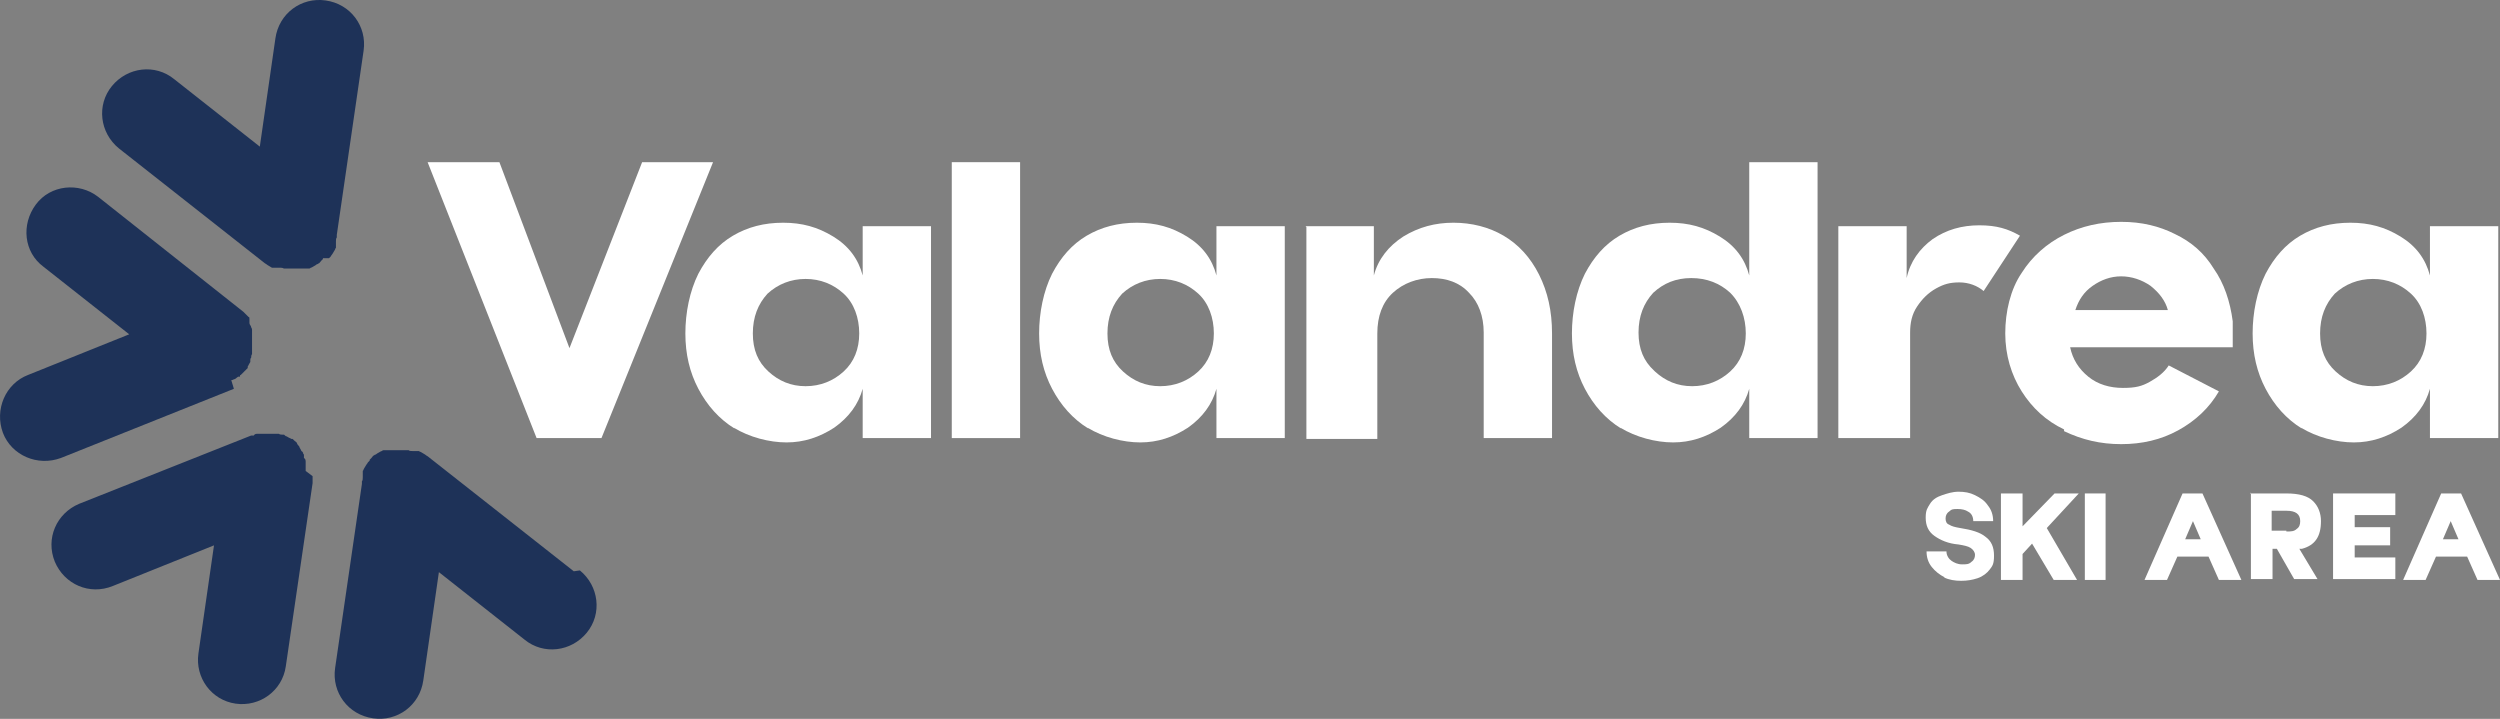
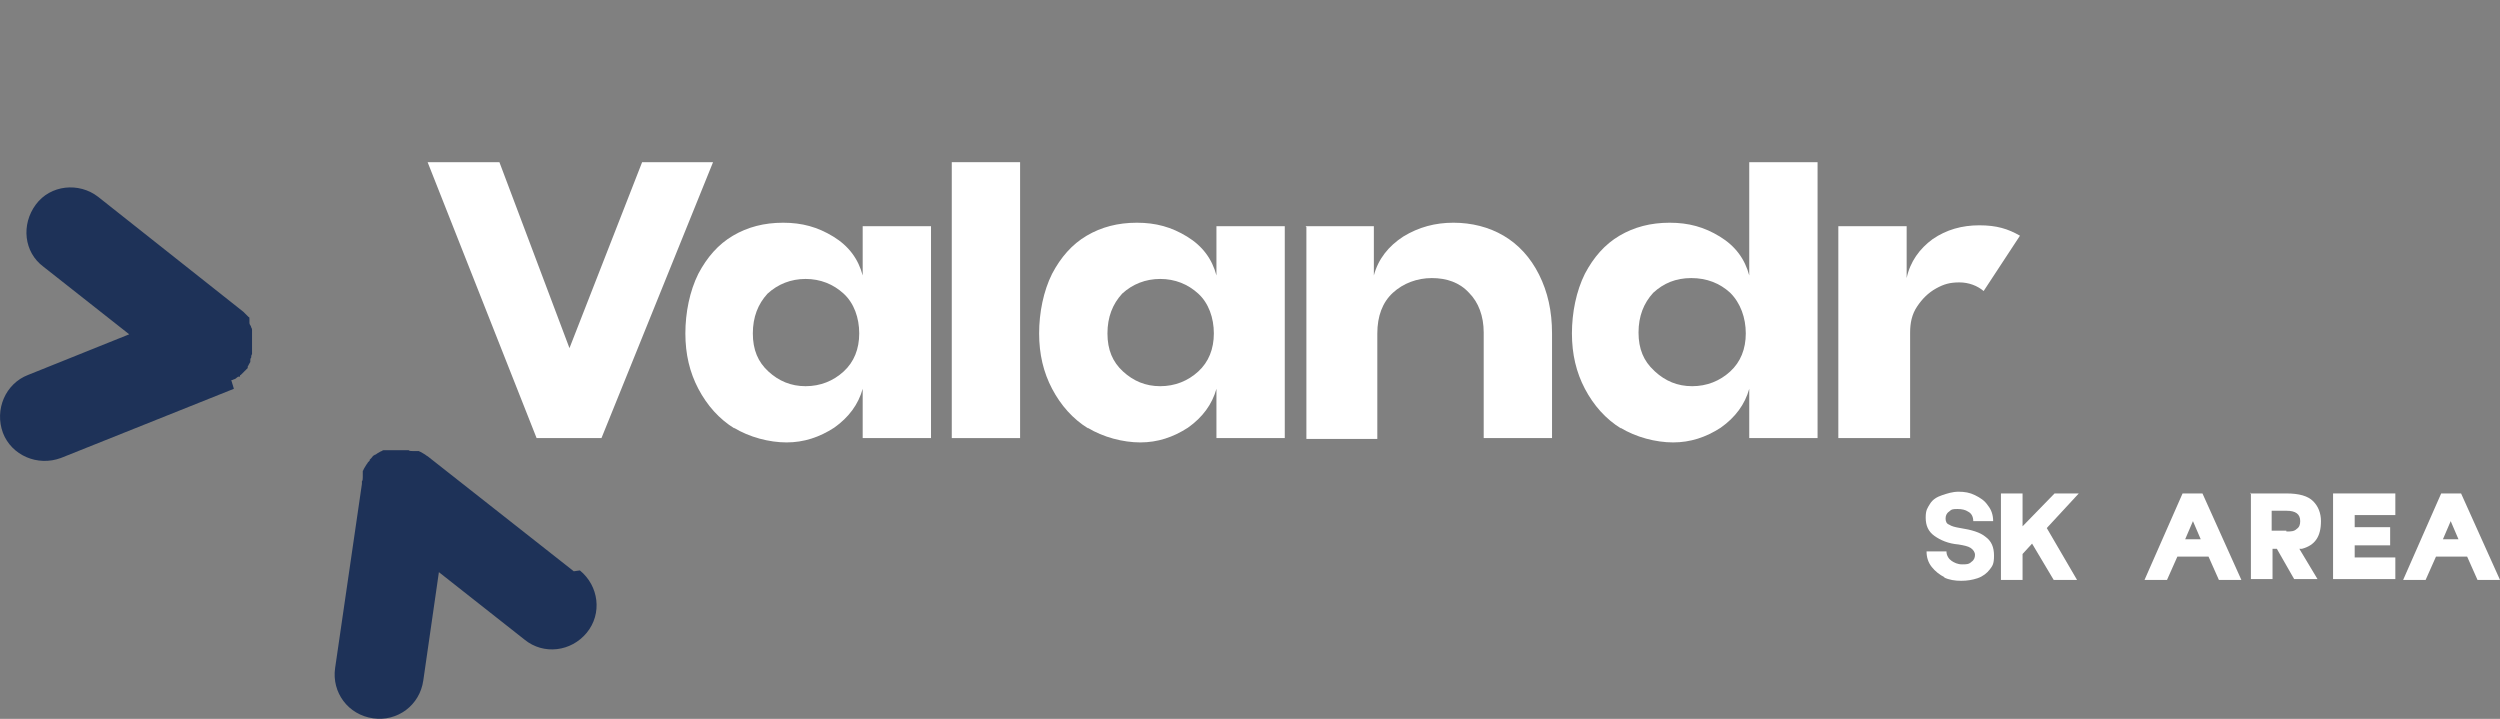
<svg xmlns="http://www.w3.org/2000/svg" version="1.1" viewBox="45.26 43.45 289.04 83.11">
  <rect x="45.26" y="43.45" width="289.04" height="83.11" fill="#808080" stroke="none" />
  <defs>
    <style> .cls-1 { fill: #fff; } .cls-2 { fill: #1e3258; } </style>
  </defs>
  <g>
    <g id="Livello_1">
      <g>
        <g>
          <g>
            <path class="cls-1" d="M94.7,62.2h8.3l8.1,21.5,8.4-21.5h8.2l-12.9,31.9h-7.5l-12.6-31.9Z" />
            <path class="cls-1" d="M130.2,93c-1.8-1.1-3.2-2.7-4.2-4.6-1-1.9-1.5-4-1.5-6.4s.5-4.9,1.5-6.9c1-1.9,2.3-3.4,4-4.4,1.7-1,3.6-1.5,5.8-1.5s4,.5,5.8,1.6c1.8,1.1,2.9,2.6,3.4,4.5v-5.7h7.9v24.5h-7.9v-5.7c-.5,1.8-1.6,3.3-3.3,4.5-1.7,1.1-3.5,1.7-5.5,1.7s-4.3-.6-6.1-1.7ZM134.1,86.4c1.2,1.1,2.6,1.7,4.3,1.7s3.2-.6,4.4-1.7c1.2-1.1,1.8-2.6,1.8-4.4s-.6-3.5-1.8-4.6-2.7-1.7-4.4-1.7-3.2.6-4.4,1.7c-1.1,1.2-1.7,2.7-1.7,4.6s.6,3.3,1.8,4.4Z" />
            <path class="cls-1" d="M155.3,62.2h7.9v31.9h-7.9v-31.9Z" />
            <path class="cls-1" d="M171.1,93c-1.8-1.1-3.2-2.7-4.2-4.6-1-1.9-1.5-4-1.5-6.4s.5-4.9,1.5-6.9c1-1.9,2.3-3.4,4-4.4,1.7-1,3.6-1.5,5.8-1.5s4,.5,5.8,1.6c1.8,1.1,2.9,2.6,3.4,4.5v-5.7h7.9v24.5h-7.9v-5.7c-.5,1.8-1.6,3.3-3.3,4.5-1.7,1.1-3.5,1.7-5.5,1.7s-4.3-.6-6.1-1.7ZM175.1,86.4c1.2,1.1,2.6,1.7,4.3,1.7s3.2-.6,4.4-1.7c1.2-1.1,1.8-2.6,1.8-4.4s-.6-3.5-1.8-4.6-2.7-1.7-4.4-1.7-3.2.6-4.4,1.7c-1.1,1.2-1.7,2.7-1.7,4.6s.6,3.3,1.8,4.4Z" />
            <path class="cls-1" d="M196.2,69.6h7.9v5.7c.5-1.9,1.7-3.4,3.4-4.5,1.8-1.1,3.7-1.6,5.8-1.6s4.1.5,5.8,1.5c1.7,1,3.1,2.5,4.1,4.5,1,2,1.5,4.2,1.5,6.8v12.1h-7.9v-12.2c0-1.9-.6-3.5-1.7-4.6-1.1-1.2-2.6-1.7-4.3-1.7s-3.3.6-4.5,1.7c-1.2,1.1-1.8,2.7-1.8,4.7v12.2h-8.2v-24.5Z" />
            <path class="cls-1" d="M232.7,93c-1.8-1.1-3.2-2.7-4.2-4.6-1-1.9-1.5-4-1.5-6.4s.5-4.9,1.5-6.9c1-1.9,2.3-3.4,4-4.4,1.7-1,3.6-1.5,5.8-1.5s4,.5,5.8,1.6c1.8,1.1,2.9,2.6,3.4,4.5v-13.1h7.9v31.9h-7.9v-5.7c-.5,1.8-1.6,3.3-3.3,4.5-1.7,1.1-3.5,1.7-5.5,1.7s-4.3-.6-6.1-1.7ZM236.6,86.4c1.2,1.1,2.6,1.7,4.3,1.7s3.2-.6,4.4-1.7c1.2-1.1,1.8-2.6,1.8-4.4s-.6-3.5-1.8-4.7c-1.2-1.1-2.7-1.7-4.5-1.7s-3.2.6-4.4,1.7c-1.1,1.2-1.7,2.7-1.7,4.6s.6,3.3,1.8,4.4Z" />
            <path class="cls-1" d="M257.8,69.6h7.9v6c.4-1.9,1.5-3.4,3-4.5,1.6-1.1,3.4-1.6,5.4-1.6s3.3.4,4.7,1.2l-4.2,6.4c-.7-.6-1.7-1-2.8-1s-1.8.2-2.7.7c-.9.5-1.6,1.2-2.2,2.1-.6.9-.8,1.9-.8,3v12.2h-8.3v-24.5Z" />
-             <path class="cls-1" d="M283.9,93.1c-2.1-1-3.7-2.5-4.9-4.4-1.2-1.9-1.9-4.2-1.9-6.7s.6-5.1,1.9-7c1.2-1.9,2.9-3.4,4.9-4.4,2-1,4.2-1.5,6.6-1.5s4.4.5,6.2,1.4c1.9.9,3.4,2.2,4.5,4,1.2,1.7,1.9,3.8,2.2,6.1,0,.6,0,1.1,0,1.5s0,.9,0,1.5h-18.8c.3,1.4,1,2.5,2.1,3.4s2.5,1.3,4,1.3,2.2-.2,3.1-.7,1.7-1.1,2.2-1.9l5.8,3c-1.1,1.9-2.7,3.4-4.7,4.5-2,1.1-4.2,1.6-6.6,1.6s-4.5-.5-6.6-1.5ZM295.9,79.3c-.3-1.1-1-2-2-2.8-1-.7-2.2-1.1-3.4-1.1s-2.3.4-3.3,1.1-1.6,1.6-2,2.8h10.7Z" />
-             <path class="cls-1" d="M311.4,93c-1.8-1.1-3.2-2.7-4.2-4.6-1-1.9-1.5-4-1.5-6.4s.5-4.9,1.5-6.9c1-1.9,2.3-3.4,4-4.4,1.7-1,3.6-1.5,5.8-1.5s4,.5,5.8,1.6c1.8,1.1,2.9,2.6,3.4,4.5v-5.7h7.9v24.5h-7.9v-5.7c-.5,1.8-1.6,3.3-3.3,4.5-1.7,1.1-3.5,1.7-5.5,1.7s-4.3-.6-6.1-1.7ZM315.3,86.4c1.2,1.1,2.6,1.7,4.3,1.7s3.2-.6,4.4-1.7c1.2-1.1,1.8-2.6,1.8-4.4s-.6-3.5-1.8-4.6-2.7-1.7-4.4-1.7-3.2.6-4.4,1.7c-1.1,1.2-1.7,2.7-1.7,4.6s.6,3.3,1.8,4.4Z" />
          </g>
          <g>
            <path class="cls-1" d="M270.1,110.2c-.6-.3-1.1-.7-1.5-1.2-.4-.5-.6-1.1-.6-1.8h2.3c0,.5.3.9.6,1.1s.7.4,1.2.4.8,0,1.1-.3c.3-.2.4-.5.4-.8s-.2-.6-.5-.8c-.3-.2-.8-.3-1.4-.4-1.2-.1-2.1-.5-2.8-1-.7-.5-1-1.2-1-2.1s.2-1.1.5-1.6.8-.8,1.4-1c.6-.2,1.2-.4,1.9-.4s1.3.1,1.9.4c.6.3,1.1.6,1.5,1.2.4.5.6,1.1.6,1.8h-2.3c0-.5-.2-.9-.6-1.1-.3-.2-.7-.3-1.2-.3s-.7,0-1,.3c-.3.2-.4.5-.4.8s.1.6.4.7c.3.2.7.3,1.3.4,1.3.2,2.3.5,2.9,1,.7.5,1,1.2,1,2.2s-.2,1.2-.5,1.6-.8.8-1.4,1c-.6.2-1.2.3-1.9.3s-1.4-.1-2-.4Z" />
            <path class="cls-1" d="M276.6,100.5h2.5v3.8s3.7-3.8,3.7-3.8h2.8l-3.7,4,3.5,6h-2.7l-2.5-4.2-1.1,1.2v3h-2.5v-10Z" />
-             <path class="cls-1" d="M286.3,100.5h2.4v10h-2.4v-10Z" />
            <path class="cls-1" d="M297.5,100.5h2.4l4.5,10h-2.6l-1.2-2.7h-3.6l-1.2,2.7h-2.6l4.4-10ZM299.7,105.8l-.9-2.1-.9,2.1h1.9Z" />
            <path class="cls-1" d="M305.4,100.5h4.2c1.5,0,2.5.3,3.1.9.6.6.9,1.4.9,2.3,0,1.8-.7,2.8-2.2,3.2h-.3s2.1,3.5,2.1,3.5h-2.7l-2-3.5h-.5v3.5h-2.5v-10ZM309.6,104.9c.5,0,.9,0,1.2-.3.3-.2.4-.5.4-.9,0-.8-.5-1.2-1.6-1.2h-1.7v2.3h1.7Z" />
            <path class="cls-1" d="M315,100.5h7.2v2.5h-4.7v1.4h4.1v2.1h-4.1v1.4h4.7v2.5h-7.2v-9.9Z" />
            <path class="cls-1" d="M327.4,100.5h2.4l4.5,10h-2.6l-1.2-2.7h-3.6l-1.2,2.7h-2.6l4.4-10ZM329.5,105.8l-.9-2.1-.9,2.1h1.9Z" />
          </g>
        </g>
        <g>
          <path class="cls-2" d="M72,87.4c0,0,.2,0,.3-.1.2,0,.3-.2.5-.3,0,0,.1,0,.2,0h0c0,0,0,0,0,0h0c0,0,0,0,0,0h0c0,0,0,0,0,0h0c0,0,0,0,0,0h0c0-.1,0-.2.1-.2.1-.1.3-.3.4-.4,0,0,.1-.1.2-.2,0,0,.1-.1.2-.2h0s0,0,0,0c0,0,0,0,0,0,0,0,0,0,0-.1,0,0,0-.2.1-.2,0-.1.1-.2.2-.4,0,0,0-.1,0-.2,0-.1,0-.2.1-.3,0-.1,0-.3.1-.4,0,0,0-.2,0-.2,0,0,0,0,0-.1h0s0-.1,0-.1h0s0-.1,0-.1h0s0,0,0-.1c0,0,0-.2,0-.3,0-.1,0-.3,0-.4,0-.1,0-.2,0-.3,0,0,0-.2,0-.2,0-.1,0-.3,0-.4,0,0,0-.2,0-.3h0c0-.1,0-.1,0-.1h0c0,0,0,0,0,0,0,0,0-.2,0-.2,0,0,0-.2-.1-.3,0-.2-.2-.3-.2-.5,0,0,0-.1,0-.2h0c0,0,0-.1,0-.1h0c0,0,0-.1,0-.1h0c0,0,0-.1,0-.1h0c0,0,0,0,0,0h0c0-.1,0-.2-.1-.2-.1-.1-.3-.3-.4-.4,0,0-.1-.1-.2-.2h0c0,0,0,0,0,0l-16.8-13.3c-2.2-1.7-5.5-1.4-7.2.9s-1.4,5.5.9,7.2l9.9,7.8-11.7,4.7c-2.6,1-3.9,4-2.9,6.7,1,2.6,4,3.9,6.7,2.9l20-8Z" />
-           <path class="cls-2" d="M80.6,97.9c0-.1,0-.2,0-.3h0c0-.1,0-.1,0-.1h0c0-.1,0-.1,0-.1h0c0-.1,0-.1,0-.1h0c0-.1,0-.1,0-.1h0c0-.2,0-.2,0-.3,0-.2,0-.4-.2-.5,0,0,0-.2,0-.3,0,0,0-.2-.1-.2h0s0,0,0,0c0,0,0,0,0,0,0,0,0,0,0-.1,0,0-.1-.2-.2-.2,0-.1-.1-.2-.2-.4,0,0,0-.1-.1-.2,0,0-.2-.2-.2-.3,0-.1-.2-.2-.3-.3,0,0-.1-.1-.2-.2,0,0,0,0,0,0h0s0,0,0,0h0s0,0,0,0h0s0,0-.1,0c0,0-.1,0-.2-.1-.1,0-.2-.1-.4-.2-.1,0-.2-.1-.3-.2,0,0-.1,0-.2,0-.1,0-.3,0-.4-.1,0,0-.2,0-.3,0h-.1s0,0,0,0h0s0,0,0,0c0,0-.2,0-.3,0-.2,0-.4,0-.6,0,0,0,0,0-.1,0-.1,0-.2,0-.3,0h-.1s0,0,0,0h-.1s0,0,0,0h-.1s0,0,0,0h-.1s0,0,0,0h-.1c0,0-.1,0-.2,0-.2,0-.4,0-.5.2,0,0-.2,0-.3,0h0s0,0,0,0l-19.9,7.9c-2.6,1.1-3.9,4-2.8,6.7,1.1,2.6,4,3.9,6.7,2.8l11.7-4.7-1.8,12.5c-.4,2.8,1.5,5.4,4.3,5.8,2.8.4,5.4-1.5,5.8-4.3l3.1-21.2s0,0,0,0h0c0-.3,0-.5,0-.7,0,0,0,0,0-.1Z" />
-           <path class="cls-2" d="M83.3,73.3h0s0,0,0,0c0,0,.1-.1.2-.2,0,0,.1-.2.2-.3.1-.2.2-.3.3-.5,0,0,0-.1.1-.2h0c0,0,0-.1,0-.1h0c0-.1,0-.1,0-.1h0c0-.1,0-.1,0-.1h0c0-.1,0-.1,0-.1h0c0-.2,0-.2,0-.3,0-.2,0-.4.1-.5,0,0,0-.2,0-.3l3.1-21.3c.4-2.8-1.5-5.4-4.4-5.8-2.8-.4-5.4,1.5-5.8,4.4l-1.8,12.5h0s-9.9-7.8-9.9-7.8c-2.2-1.8-5.4-1.4-7.2.8-1.8,2.2-1.4,5.4.8,7.2l16.9,13.3c0,0,.2.1.3.2.2.1.3.2.5.3,0,0,.1,0,.2,0h.1c0,0,0,0,0,0h.1s0,0,0,0h.1s0,0,0,0h.1s0,0,0,0h.1c0,0,.1,0,.2,0,.2,0,.3,0,.5.1.1,0,.2,0,.3,0,0,0,.2,0,.3,0h0s0,0,0,0c0,0,0,0,0,0,0,0,0,0,.1,0,0,0,.2,0,.3,0,.1,0,.3,0,.4,0,0,0,.2,0,.2,0,.1,0,.2,0,.3,0,.1,0,.3,0,.4,0,0,0,.2,0,.2,0,0,0,0,0,.1,0h0s.1,0,.1,0h0s.1,0,.1,0h0s0,0,.1,0c0,0,.1,0,.2-.1.1,0,.2-.1.4-.2,0,0,.2-.1.3-.2,0,0,.1,0,.2-.1.1,0,.2-.2.3-.3,0,0,.1-.1.2-.2h0c0-.1,0-.1,0-.1Z" />
          <path class="cls-2" d="M111.6,109.5l-16.9-13.3c0,0-.2-.1-.3-.2-.2-.1-.3-.2-.5-.3,0,0-.1,0-.2-.1h-.1c0,0,0,0,0,0h-.1s0,0,0,0h-.1s0,0,0,0h-.1s0,0,0,0h-.1c0,0-.1,0-.2,0-.2,0-.4,0-.5-.1,0,0-.2,0-.3,0,0,0-.2,0-.3,0h0s0,0,0,0c0,0,0,0,0,0,0,0,0,0-.1,0,0,0-.2,0-.3,0-.1,0-.3,0-.4,0,0,0-.2,0-.2,0-.1,0-.2,0-.3,0-.1,0-.3,0-.4,0,0,0-.2,0-.2,0,0,0,0,0-.1,0h0s-.1,0-.1,0h0s-.1,0-.1,0h0s0,0-.1,0c0,0-.1,0-.2.1-.1,0-.2.1-.4.2,0,0-.2.1-.3.2,0,0-.1,0-.2.1-.1,0-.2.2-.3.3,0,0-.1.1-.2.2h0c0,.1,0,.1,0,.1h0s0,0,0,0c0,0-.1.1-.2.2,0,0-.1.2-.2.3-.1.2-.2.3-.3.5,0,0,0,.1-.1.2h0c0,.1,0,.1,0,.1h0c0,.1,0,.1,0,.1h0c0,.1,0,.1,0,.1h0c0,.1,0,.1,0,.1h0c0,.2,0,.2,0,.3,0,.2,0,.4-.1.5,0,0,0,.2,0,.3l-3.1,21.3c-.4,2.8,1.5,5.4,4.4,5.8,2.8.4,5.4-1.5,5.8-4.4l1.8-12.5,9.9,7.8c2.2,1.8,5.4,1.4,7.2-.8,1.8-2.2,1.4-5.4-.8-7.2Z" />
        </g>
      </g>
    </g>
  </g>
</svg>